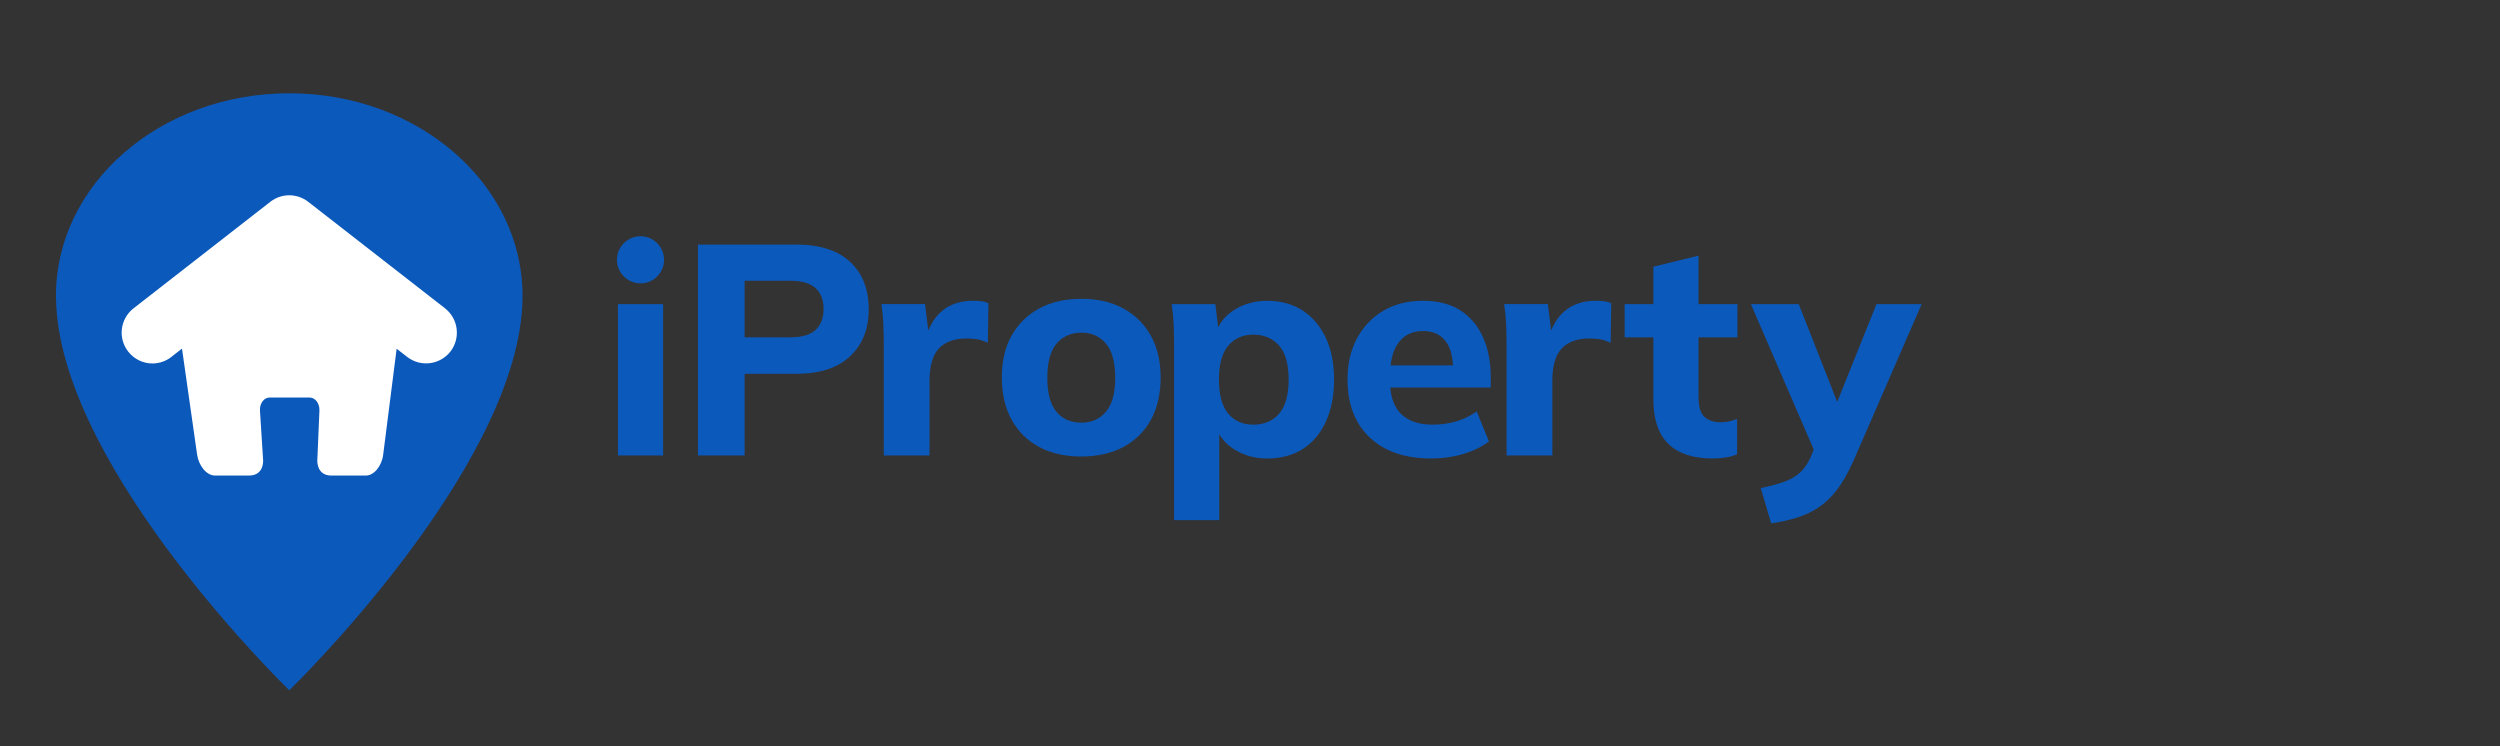
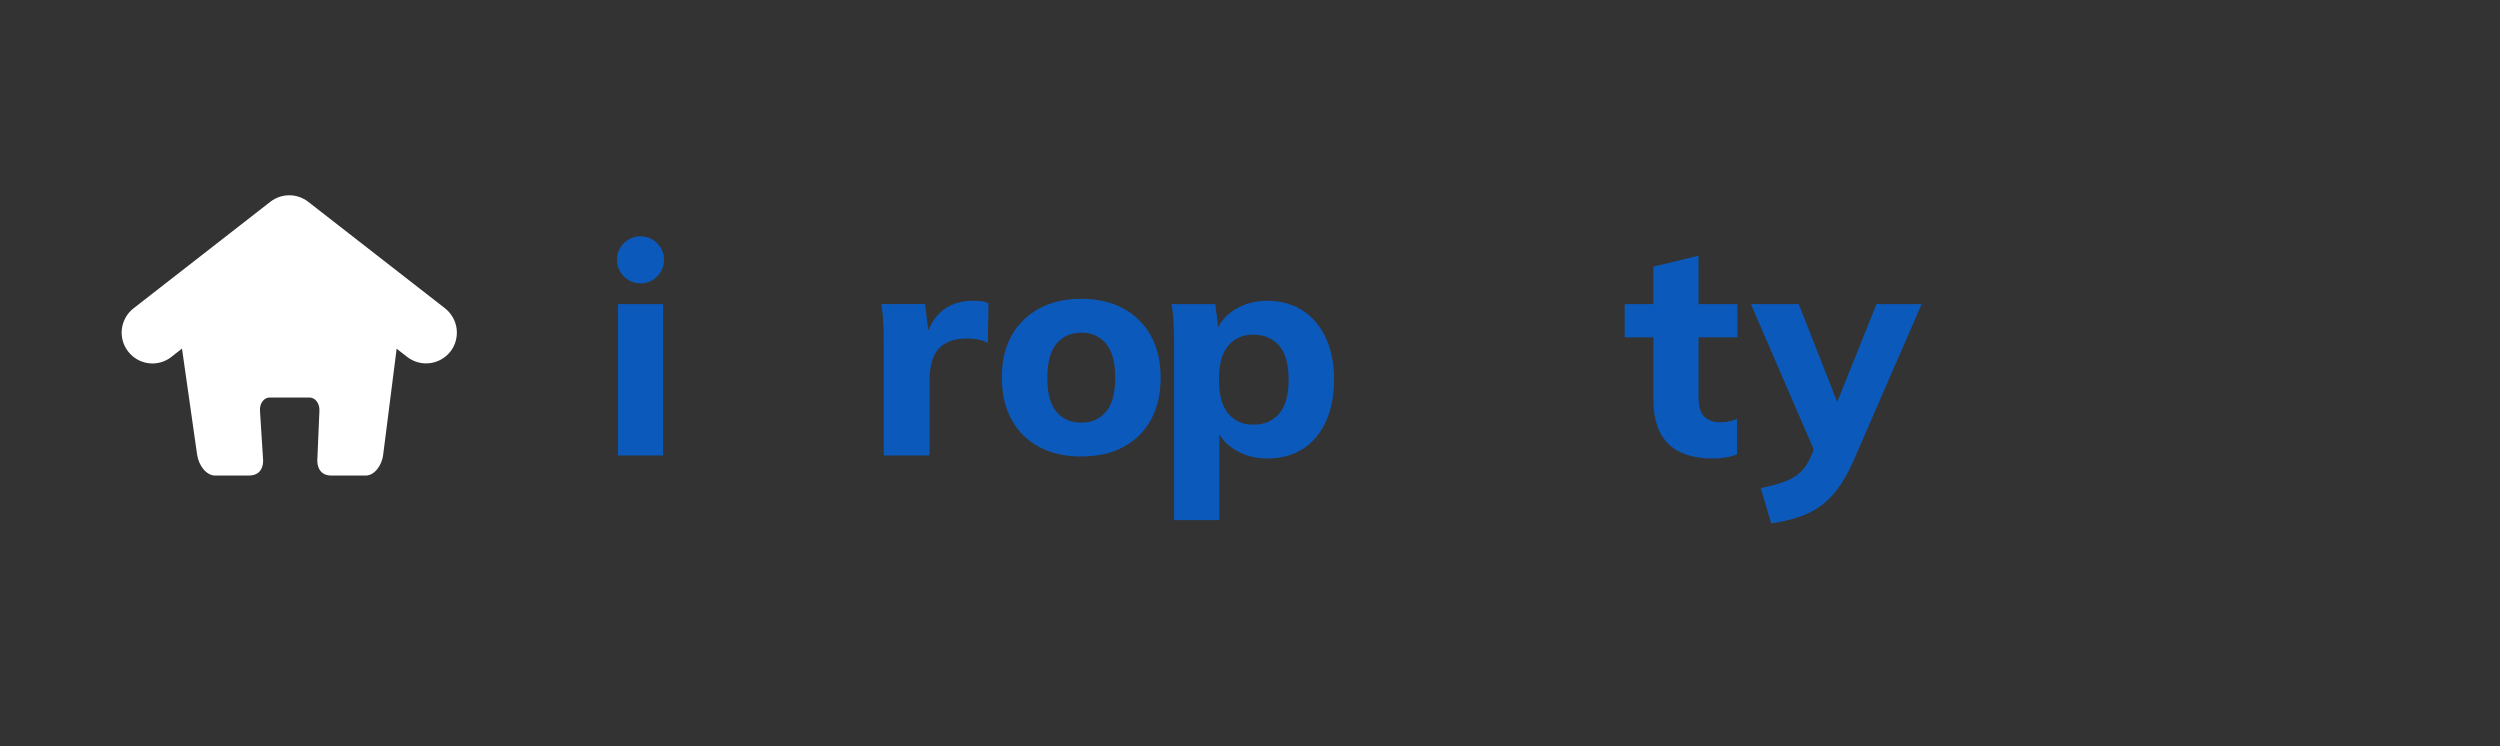
<svg xmlns="http://www.w3.org/2000/svg" width="134" height="40" viewBox="0 0 134 40" fill="none">
  <rect x="0" y="0" width="134" height="40" fill="#333333" stroke="none" />
  <g clip-path="url(#clip0_2035_7986)">
    <g clip-path="url(#clip1_2035_7986)">
-       <path d="M27.994 16.38C28.003 16.204 28.008 16.029 28.008 15.854C28.009 9.858 22.413 5 15.505 5C8.597 5 3 9.858 3 15.854C3 16.03 3.007 16.204 3.015 16.38C3.016 16.405 3.019 16.43 3.019 16.454C3.543 25.418 15.506 37 15.506 37C15.506 37 27.464 25.418 27.991 16.454C27.994 16.43 27.994 16.405 27.995 16.38" fill="#0C59BC" />
      <path d="M23.854 16.526L16.518 10.815C15.918 10.351 15.089 10.351 14.491 10.815L7.158 16.526C6.439 17.088 6.308 18.124 6.87 18.843C7.196 19.262 7.682 19.482 8.173 19.482C8.526 19.482 8.885 19.365 9.187 19.132V19.129L9.755 18.685L10.566 24.372C10.609 24.667 10.737 24.951 10.913 25.16C11.088 25.367 11.309 25.488 11.512 25.488H13.352C14.158 25.488 14.104 24.678 14.104 24.678L13.933 21.994C13.917 21.615 14.15 21.307 14.454 21.307H16.59C16.895 21.307 17.131 21.615 17.122 21.994L17.008 24.678V24.691C17.006 24.787 17.011 25.489 17.762 25.489H19.614C19.821 25.489 20.037 25.368 20.208 25.161C20.38 24.953 20.503 24.668 20.538 24.373L21.26 18.692L21.824 19.13C22.545 19.69 23.579 19.559 24.142 18.844C24.699 18.125 24.571 17.088 23.853 16.527" fill="white" />
      <path d="M33.122 24.414V16.3H35.542V24.414H33.122ZM33.069 13.926C33.069 13.231 33.638 12.663 34.332 12.663C35.026 12.663 35.594 13.231 35.594 13.926C35.594 14.621 35.026 15.189 34.332 15.189C33.638 15.189 33.069 14.62 33.069 13.926Z" fill="#0C59BC" />
-       <path d="M37.411 24.414V13.109H42.668C43.94 13.109 44.907 13.419 45.57 14.039C46.232 14.659 46.563 15.504 46.563 16.573C46.563 17.641 46.232 18.46 45.57 19.09C44.907 19.721 43.94 20.036 42.668 20.036H39.911V24.413H37.411V24.414ZM39.911 18.08H42.38C42.978 18.08 43.422 17.949 43.711 17.687C43.999 17.425 44.144 17.048 44.144 16.556C44.144 16.065 44 15.704 43.711 15.442C43.422 15.18 42.979 15.049 42.38 15.049H39.911V18.08Z" fill="#0C59BC" />
      <path d="M52.619 16.148C52.507 16.132 52.339 16.123 52.114 16.123C51.665 16.123 51.262 16.215 50.904 16.396C50.546 16.577 50.247 16.855 50.007 17.229C49.912 17.375 49.83 17.538 49.756 17.714L49.582 16.299H47.242C47.295 16.642 47.33 16.995 47.346 17.358C47.362 17.721 47.37 18.085 47.37 18.448V24.413H49.823V20.355C49.823 19.896 49.89 19.497 50.024 19.161C50.157 18.825 50.376 18.57 50.681 18.4C50.985 18.229 51.362 18.143 51.811 18.143C52.035 18.143 52.225 18.157 52.38 18.184C52.534 18.21 52.725 18.272 52.949 18.369L52.981 16.251C52.853 16.198 52.732 16.163 52.62 16.147L52.619 16.148Z" fill="#0C59BC" />
      <path d="M57.948 24.468C57.082 24.468 56.332 24.298 55.696 23.955C55.06 23.613 54.569 23.127 54.221 22.495C53.873 21.865 53.7 21.111 53.7 20.234C53.7 19.357 53.873 18.609 54.221 17.989C54.569 17.369 55.06 16.886 55.696 16.538C56.332 16.19 57.088 16.017 57.964 16.017C58.84 16.017 59.58 16.191 60.216 16.538C60.851 16.886 61.343 17.375 61.691 18.005C62.038 18.636 62.211 19.378 62.211 20.234C62.211 21.09 62.037 21.864 61.691 22.495C61.343 23.127 60.851 23.613 60.216 23.955C59.58 24.297 58.824 24.468 57.948 24.468ZM57.964 22.656C58.509 22.656 58.947 22.461 59.279 22.071C59.61 21.681 59.776 21.074 59.776 20.251C59.776 19.427 59.61 18.806 59.279 18.415C58.947 18.025 58.509 17.83 57.964 17.83C57.418 17.83 56.965 18.025 56.633 18.415C56.301 18.805 56.136 19.417 56.136 20.251C56.136 21.085 56.299 21.681 56.624 22.071C56.95 22.461 57.397 22.656 57.963 22.656H57.964Z" fill="#0C59BC" />
      <path d="M71.049 18.08C70.745 17.45 70.328 16.965 69.799 16.629C69.269 16.293 68.642 16.124 67.915 16.124C67.263 16.124 66.681 16.284 66.168 16.605C65.764 16.858 65.474 17.175 65.296 17.554L65.142 16.301H62.802C62.856 16.643 62.891 16.991 62.907 17.343C62.923 17.696 62.931 18.049 62.931 18.401V27.879H65.352V23.272C65.548 23.611 65.834 23.893 66.21 24.118C66.717 24.423 67.286 24.575 67.916 24.575C68.642 24.575 69.273 24.41 69.807 24.078C70.341 23.746 70.758 23.26 71.057 22.618C71.356 21.977 71.506 21.218 71.506 20.341C71.506 19.464 71.354 18.711 71.049 18.08ZM68.557 22.177C68.216 22.567 67.756 22.762 67.179 22.762C66.601 22.762 66.177 22.567 65.84 22.177C65.504 21.787 65.335 21.174 65.335 20.34C65.335 19.506 65.504 18.911 65.84 18.52C66.177 18.13 66.623 17.935 67.179 17.935C67.734 17.935 68.215 18.13 68.557 18.52C68.899 18.91 69.071 19.517 69.071 20.34C69.071 21.164 68.899 21.787 68.557 22.177Z" fill="#0C59BC" />
-       <path d="M79.904 20.212C79.904 19.4 79.765 18.686 79.488 18.072C79.21 17.457 78.807 16.979 78.278 16.637C77.748 16.295 77.078 16.123 76.266 16.123C75.454 16.123 74.746 16.302 74.142 16.66C73.538 17.018 73.069 17.513 72.731 18.143C72.395 18.775 72.227 19.507 72.227 20.34C72.227 21.656 72.622 22.689 73.412 23.443C74.203 24.197 75.303 24.574 76.714 24.574C77.324 24.574 77.895 24.494 78.429 24.333C78.963 24.173 79.423 23.949 79.808 23.66L79.151 22.056C78.799 22.302 78.427 22.481 78.037 22.593C77.647 22.705 77.227 22.762 76.778 22.762C76.051 22.762 75.491 22.57 75.095 22.184C74.764 21.861 74.573 21.39 74.52 20.773H79.904V20.211V20.212ZM76.282 17.743C76.795 17.743 77.19 17.917 77.468 18.264C77.715 18.572 77.851 19.014 77.878 19.587H74.534C74.593 19.082 74.734 18.676 74.959 18.369C75.263 17.951 75.704 17.743 76.281 17.743H76.282Z" fill="#0C59BC" />
-       <path d="M86.001 16.148C85.889 16.132 85.721 16.123 85.496 16.123C85.047 16.123 84.644 16.215 84.286 16.396C83.928 16.577 83.629 16.855 83.389 17.229C83.294 17.375 83.212 17.538 83.138 17.714L82.964 16.299H80.624C80.677 16.642 80.712 16.995 80.728 17.358C80.744 17.721 80.753 18.085 80.753 18.448V24.413H83.205V20.355C83.205 19.896 83.272 19.497 83.406 19.161C83.539 18.825 83.758 18.57 84.063 18.4C84.367 18.229 84.744 18.143 85.193 18.143C85.417 18.143 85.608 18.157 85.762 18.184C85.916 18.21 86.107 18.272 86.331 18.369L86.363 16.251C86.235 16.198 86.114 16.163 86.002 16.147L86.001 16.148Z" fill="#0C59BC" />
      <path d="M91.81 24.574C90.753 24.574 89.956 24.312 89.422 23.789C88.887 23.265 88.621 22.469 88.621 21.399V18.08H87.082V16.3H88.621V14.296L91.041 13.703V16.3H93.125V18.08H91.041V21.287C91.041 21.801 91.147 22.153 91.361 22.345C91.575 22.537 91.853 22.634 92.195 22.634C92.387 22.634 92.552 22.617 92.692 22.585C92.83 22.553 92.97 22.511 93.108 22.457V24.349C92.905 24.435 92.692 24.493 92.467 24.525C92.243 24.557 92.023 24.573 91.809 24.573L91.81 24.574Z" fill="#0C59BC" />
      <path d="M100.58 16.3L98.475 21.544L96.412 16.3H93.848L97.218 24.097L97.054 24.494C96.904 24.836 96.717 25.111 96.492 25.321C96.268 25.529 95.985 25.695 95.643 25.818C95.301 25.941 94.879 26.056 94.376 26.163L94.937 28.055C95.429 27.98 95.883 27.879 96.3 27.75C96.717 27.622 97.104 27.441 97.462 27.205C97.82 26.97 98.152 26.655 98.456 26.259C98.76 25.863 99.051 25.355 99.329 24.736L103 16.301H100.58V16.3Z" fill="#0C59BC" />
    </g>
  </g>
  <defs>
    <clipPath id="clip0_2035_7986">
      <rect width="134" height="40" fill="white" />
    </clipPath>
    <clipPath id="clip1_2035_7986">
      <rect width="100" height="32" fill="white" transform="translate(3 5)" />
    </clipPath>
  </defs>
</svg>